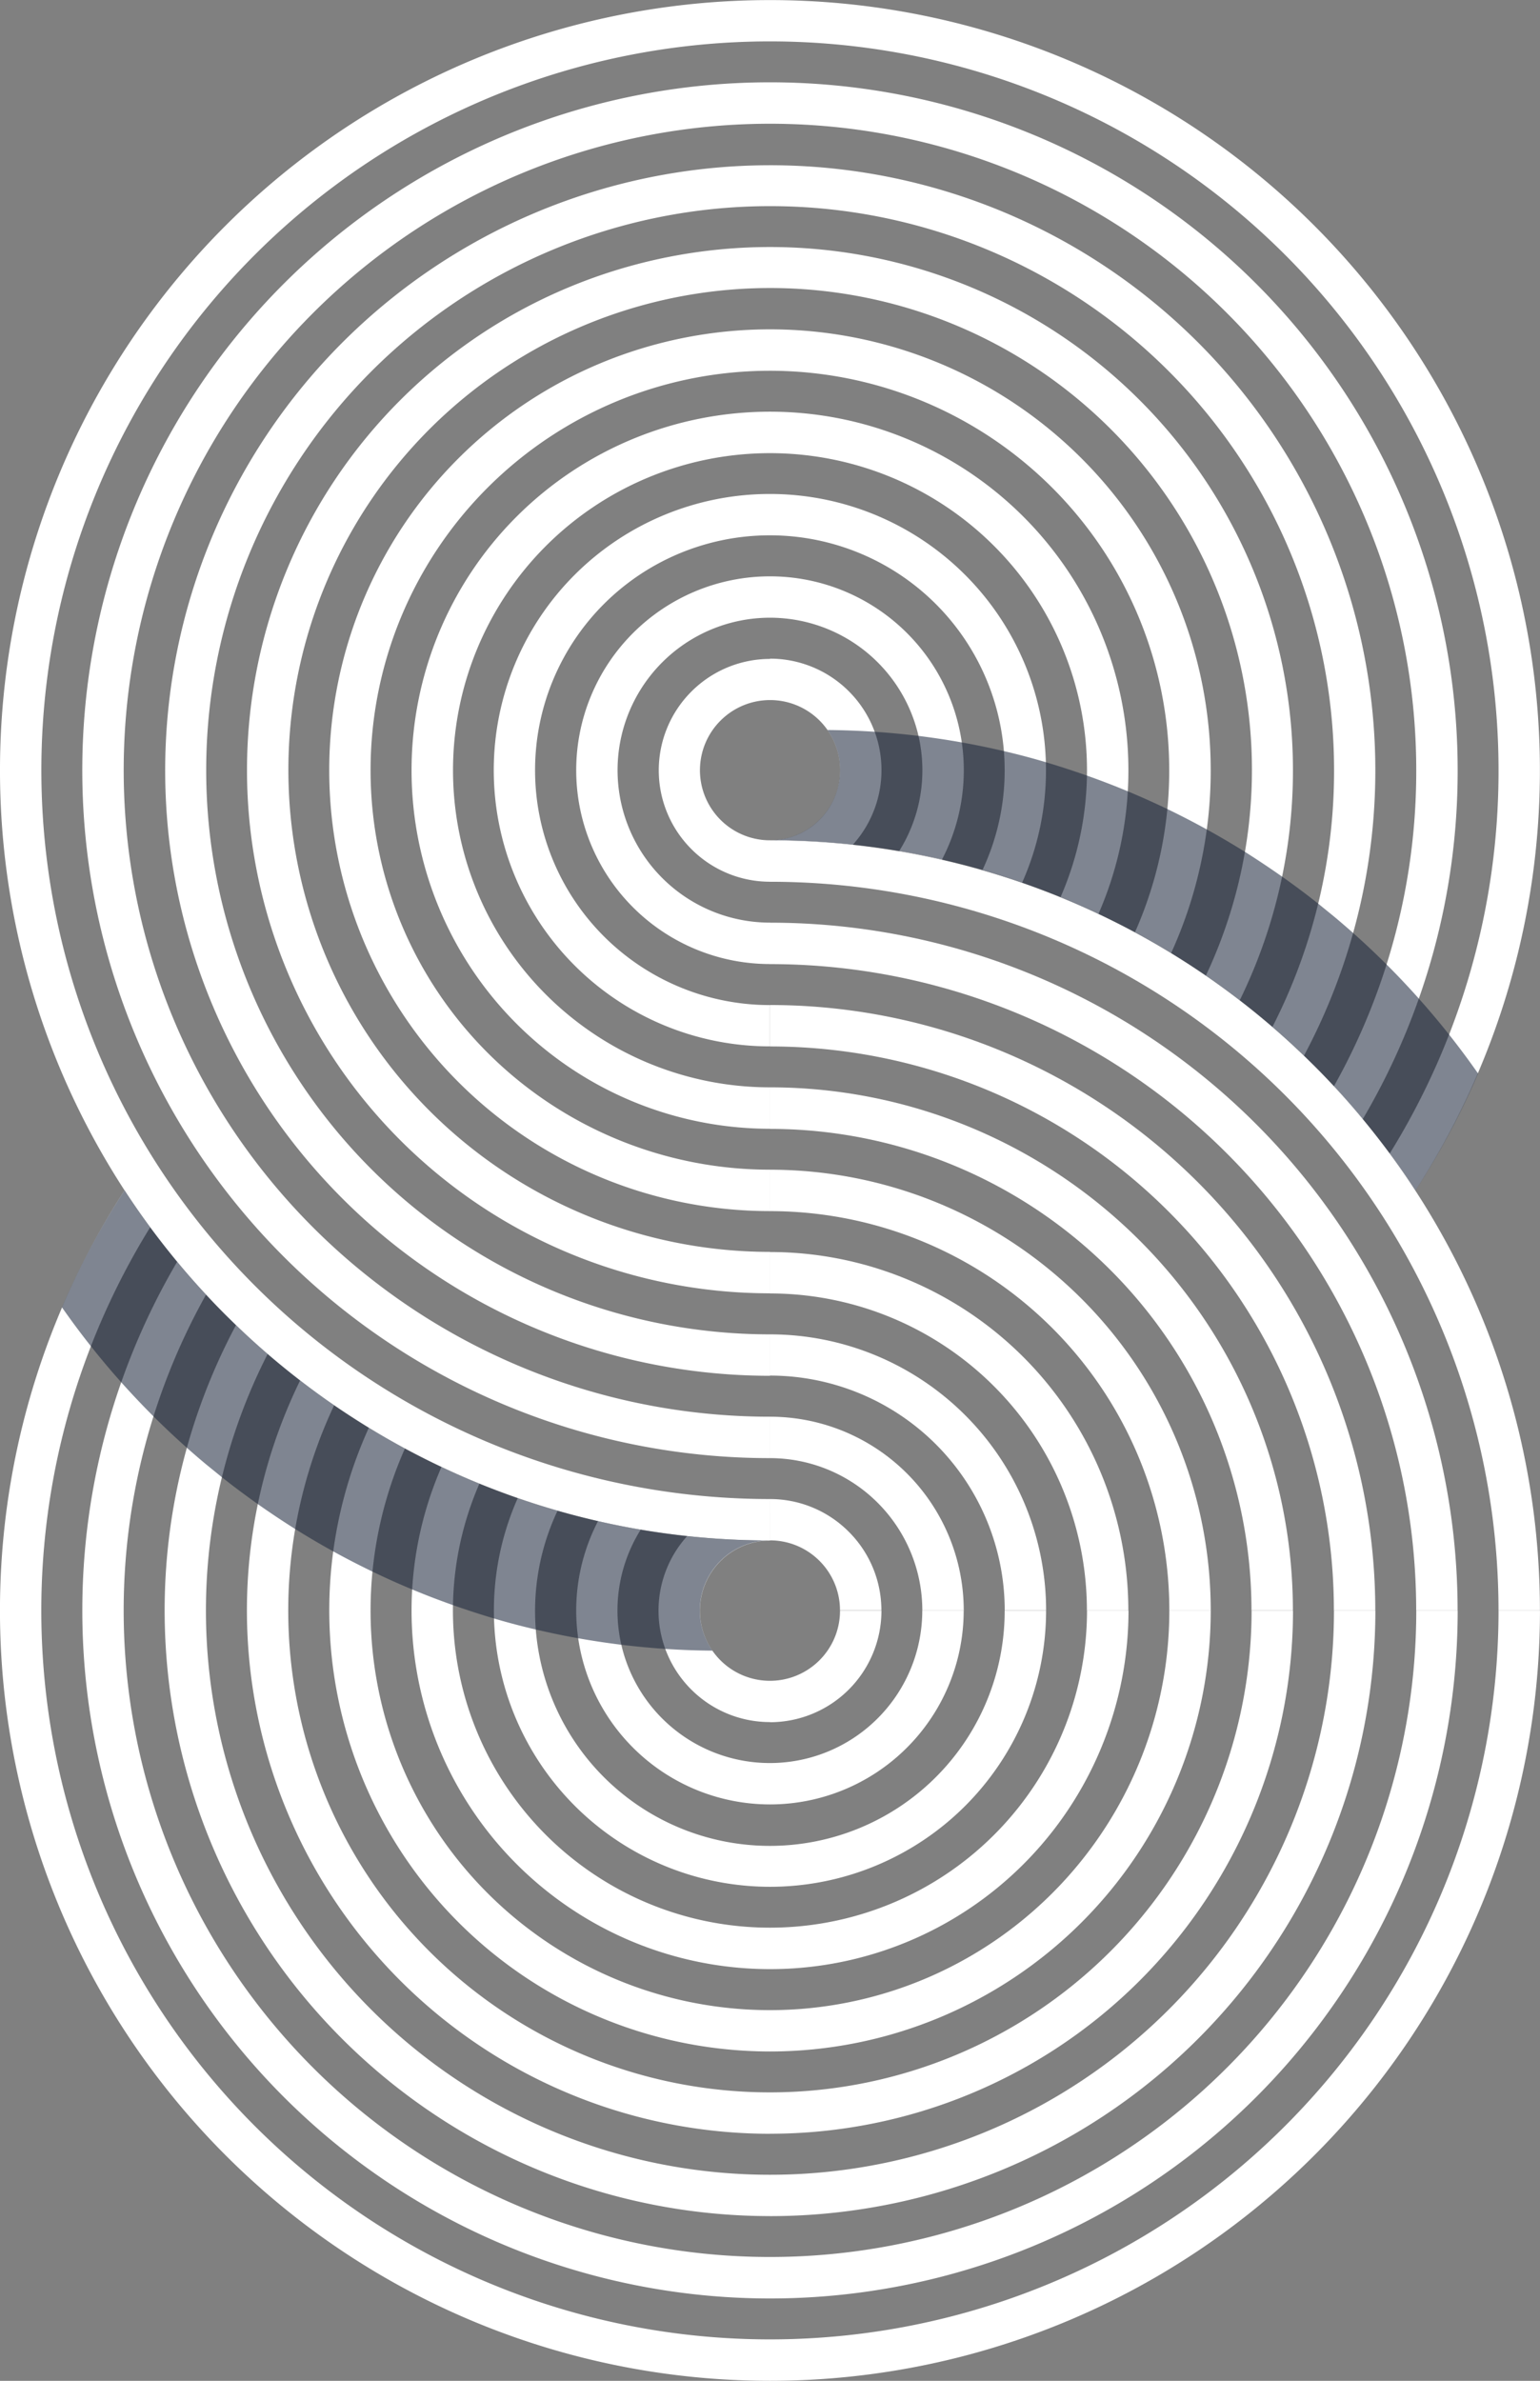
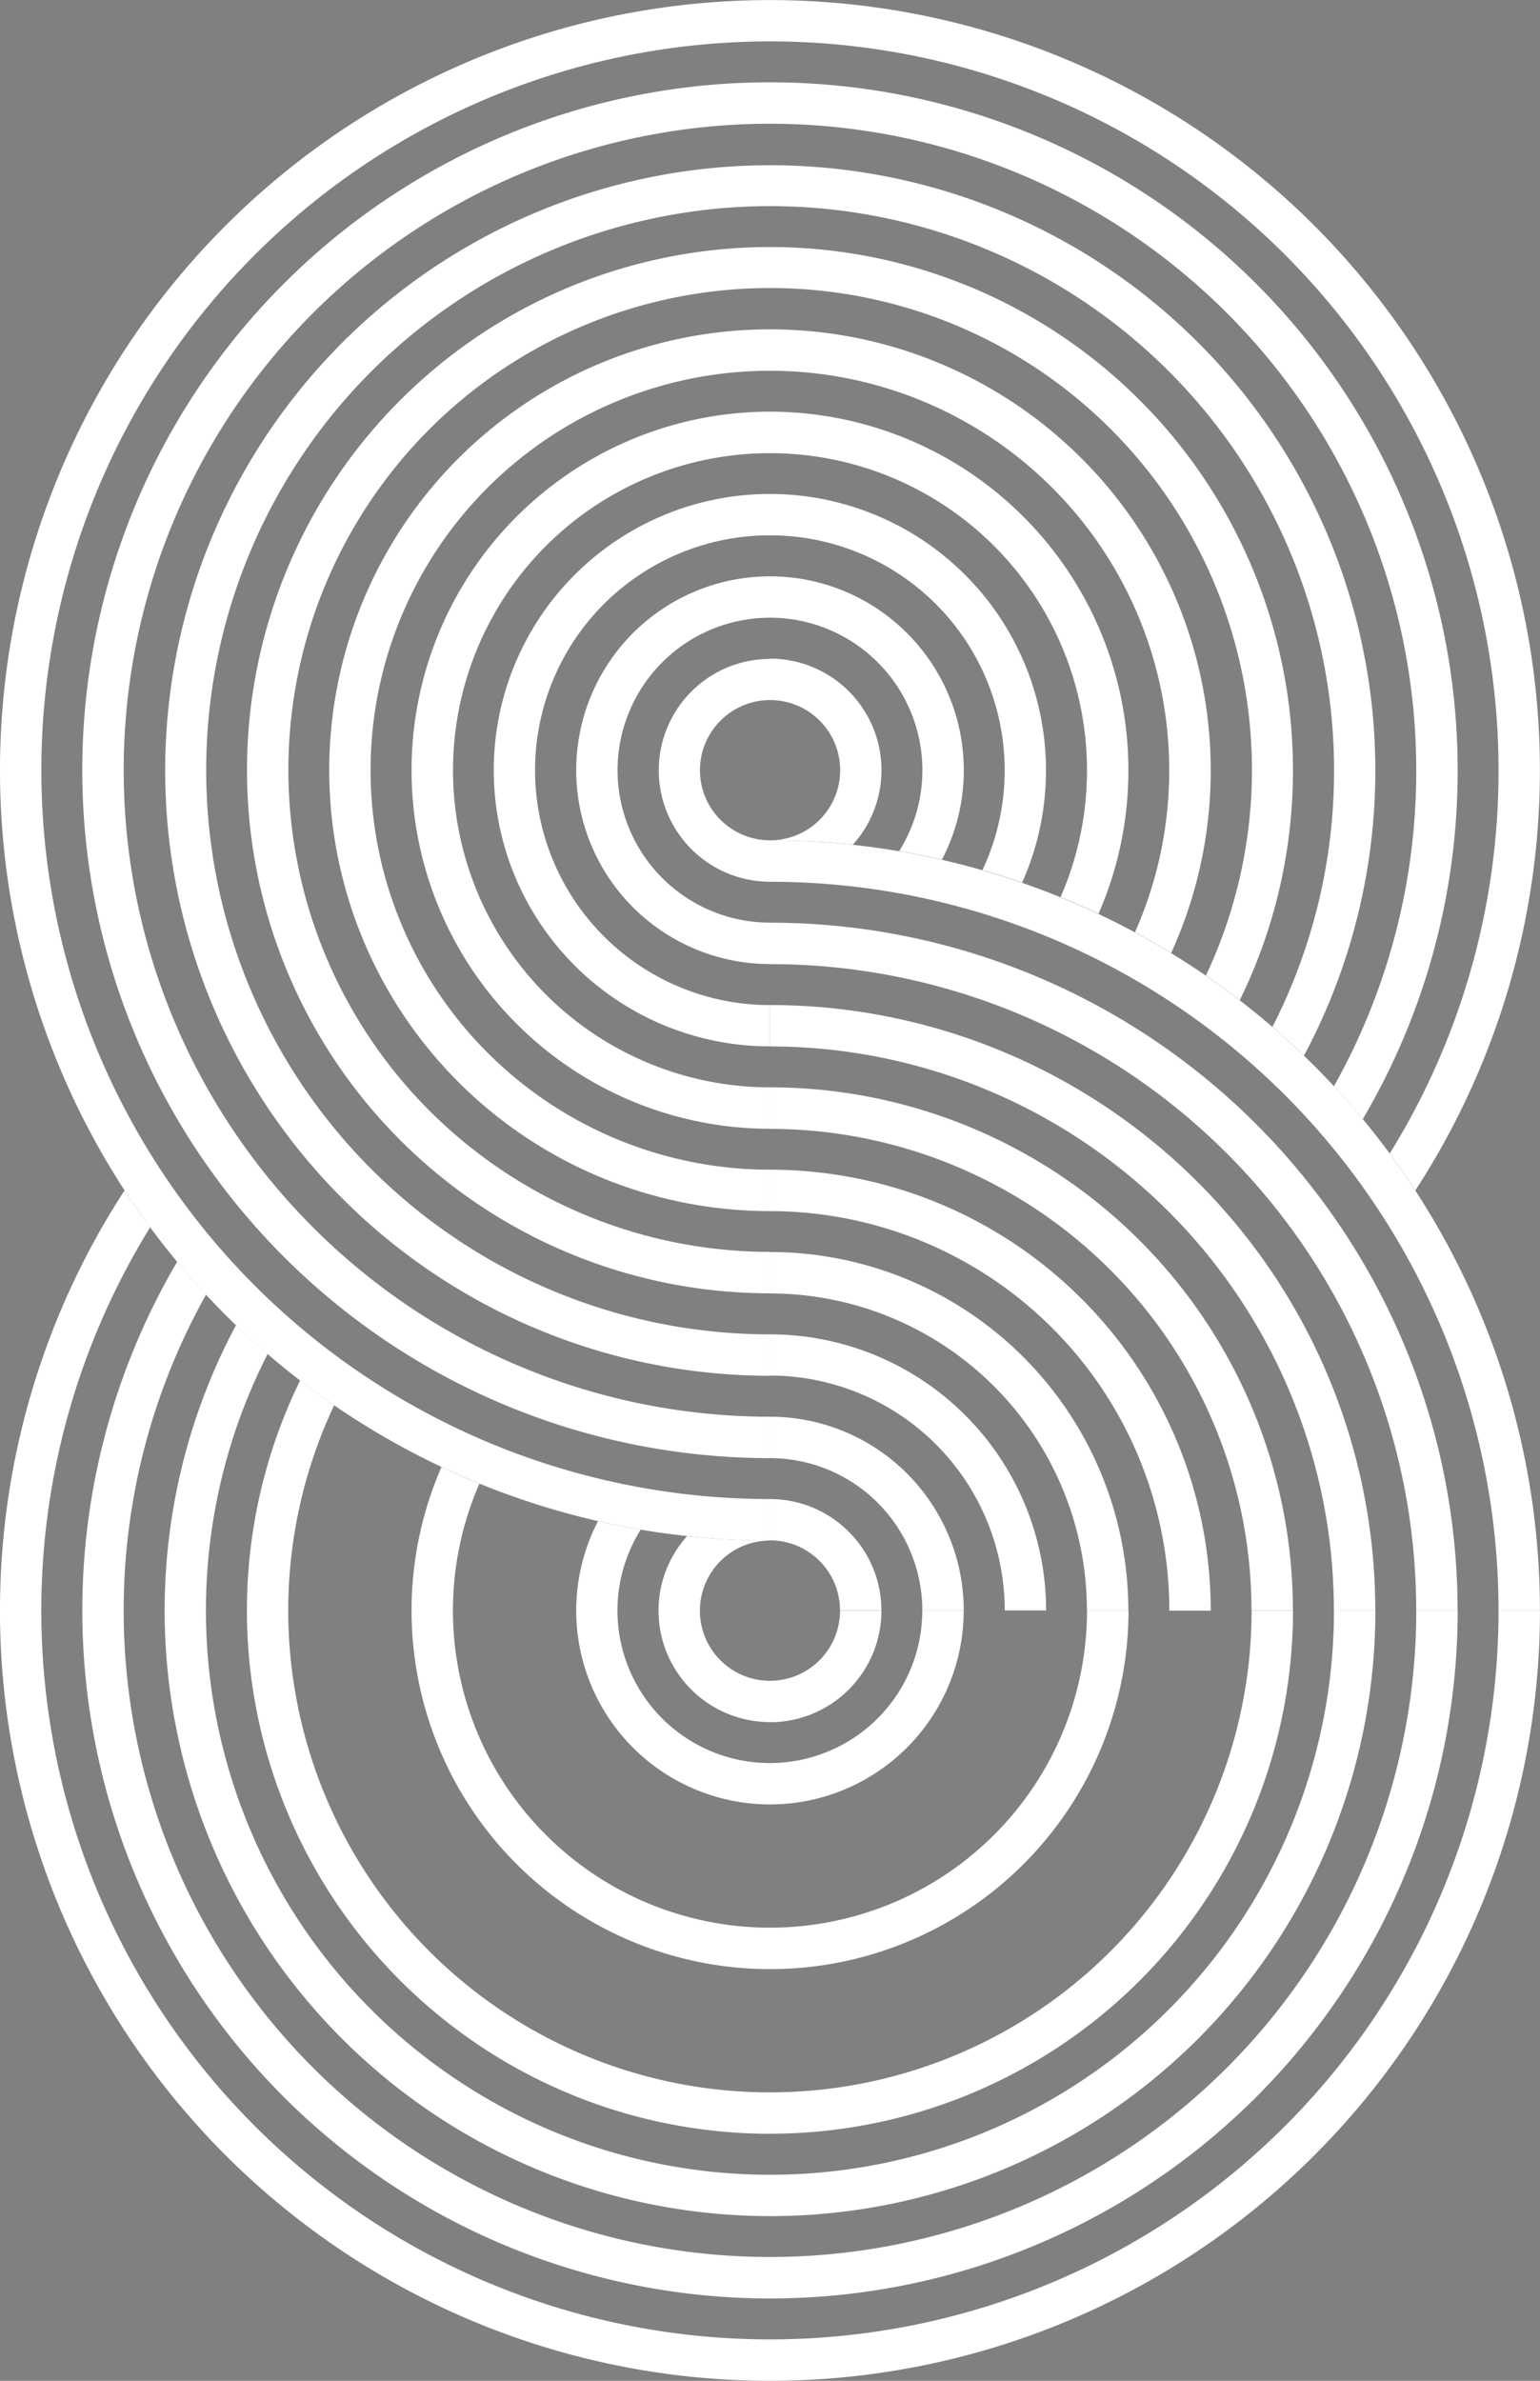
<svg xmlns="http://www.w3.org/2000/svg" id="num-8" width="57.716" height="89.199" viewBox="0 0 57.716 89.199">
  <rect x="0" y="0" width="57.716" height="89.199" fill="#808080" stroke="none" />
  <path id="Path_40137" data-name="Path 40137" d="M362.9,290.345a28.861,28.861,0,0,1-24.189-44.6q.459.705.96,1.382a27.307,27.307,0,1,0,50.534,14.36h1.553A28.859,28.859,0,0,1,362.9,290.345m-.029-57.715h0Z" transform="translate(-334.043 -201.146)" fill="#fff" fill-rule="evenodd" />
  <path id="Path_40138" data-name="Path 40138" d="M364.954,297.767a25.778,25.778,0,0,1-22.218-38.841q.523.631,1.082,1.232a24.222,24.222,0,1,0,45.357,11.836h1.552a25.774,25.774,0,0,1-25.773,25.773" transform="translate(-336.096 -211.653)" fill="#fff" fill-rule="evenodd" />
  <path id="Path_40139" data-name="Path 40139" d="M367.007,296.26a22.694,22.694,0,0,1-20.013-33.382q.577.557,1.186,1.081a21.138,21.138,0,1,0,39.963,9.614h1.552a22.686,22.686,0,0,1-22.688,22.688" transform="translate(-338.149 -213.232)" fill="#fff" fill-rule="evenodd" />
  <path id="Path_40140" data-name="Path 40140" d="M369.059,294.556a19.609,19.609,0,0,1-17.61-28.224q.624.482,1.275.93a18.052,18.052,0,1,0,34.384,7.692h1.552a19.6,19.6,0,0,1-19.6,19.6" transform="translate(-340.201 -214.612)" fill="#fff" fill-rule="evenodd" />
-   <path id="Path_40141" data-name="Path 40141" d="M371.112,292.651a16.526,16.526,0,0,1-15.035-23.367q.665.407,1.352.778a14.968,14.968,0,1,0,28.649,6.071h1.552a16.52,16.52,0,0,1-16.518,16.518" transform="translate(-342.254 -215.791)" fill="#fff" fill-rule="evenodd" />
  <path id="Path_40142" data-name="Path 40142" d="M373.164,290.544a13.439,13.439,0,0,1-12.313-18.812q.7.331,1.421.626a11.882,11.882,0,1,0,22.773,4.753H386.6a13.433,13.433,0,0,1-13.433,13.433" transform="translate(-344.306 -216.769)" fill="#fff" fill-rule="evenodd" />
-   <path id="Path_40143" data-name="Path 40143" d="M375.218,288.236a10.354,10.354,0,0,1-9.455-14.56q.736.256,1.491.473a8.8,8.8,0,1,0,16.759,3.739h1.552a10.349,10.349,0,0,1-10.348,10.348" transform="translate(-346.36 -217.546)" fill="#fff" fill-rule="evenodd" />
  <path id="Path_40144" data-name="Path 40144" d="M377.27,285.724a7.265,7.265,0,0,1-6.446-10.612q.793.181,1.6.318a5.712,5.712,0,1,0,10.553,3.031h1.552a7.262,7.262,0,0,1-7.263,7.263" transform="translate(-348.412 -218.12)" fill="#fff" fill-rule="evenodd" />
  <path id="Path_40145" data-name="Path 40145" d="M379.323,283.01a4.168,4.168,0,0,1-2.955-1.224v0a4.171,4.171,0,0,1-.151-5.743,29.235,29.235,0,0,0,3.092.166,2.628,2.628,0,0,0-1.845,4.485v0a2.626,2.626,0,0,0,4.483-1.857H383.5a4.179,4.179,0,0,1-4.179,4.178" transform="translate(-350.465 -218.491)" fill="#fff" fill-rule="evenodd" />
  <path id="Path_40146" data-name="Path 40146" d="M362.9,180.2a28.857,28.857,0,1,0,0,57.715V236.36a27.306,27.306,0,1,1,27.305-27.306h0a27.176,27.176,0,0,1-4.077,14.359q.5.677.96,1.383A28.86,28.86,0,0,0,362.9,180.2m22.218,41.926q-.524-.631-1.082-1.233a24.1,24.1,0,0,0,3.085-11.836h0A24.221,24.221,0,1,0,362.9,233.275v1.552a25.773,25.773,0,1,1,25.773-25.773h0a25.654,25.654,0,0,1-3.555,13.069m-2.2-2.374q-.578-.557-1.186-1.08a21.047,21.047,0,0,0,2.309-9.615h0A21.135,21.135,0,1,0,362.9,230.19v1.552a22.677,22.677,0,1,1,20.013-11.993m-2.4-2.073q-.624-.482-1.275-.93A18.056,18.056,0,1,0,362.9,227.1v1.552a19.6,19.6,0,1,1,19.6-19.6h0a19.52,19.52,0,0,1-1.994,8.621m-2.574-1.773q-.664-.407-1.352-.778a14.914,14.914,0,0,0,1.283-6.071h0A14.966,14.966,0,1,0,362.9,224.02v1.552a16.518,16.518,0,1,1,16.518-16.518h0a16.454,16.454,0,0,1-1.483,6.849m-2.722-1.471q-.7-.331-1.421-.626a11.842,11.842,0,0,0,.989-4.753h0A11.88,11.88,0,1,0,362.9,220.935v1.552a13.433,13.433,0,1,1,13.433-13.433h0a13.385,13.385,0,0,1-1.12,5.378m-2.858-1.167q-.736-.256-1.491-.472a8.763,8.763,0,0,0,.832-3.74h0a8.8,8.8,0,1,0-8.8,8.8V219.4a10.348,10.348,0,1,1,10.348-10.348h0a10.311,10.311,0,0,1-.893,4.212m-3.009-.862q-.793-.181-1.6-.318a5.69,5.69,0,0,0,.87-3.031h0a5.712,5.712,0,1,0-5.711,5.711v1.552a7.263,7.263,0,1,1,7.263-7.263h0a7.232,7.232,0,0,1-.818,3.349m-6.446-7.528a4.176,4.176,0,0,1,3.106,6.971,29.145,29.145,0,0,0-3.1-.166h0a2.616,2.616,0,0,0,1.857-.769h0a2.622,2.622,0,0,0,.767-1.858h0a2.626,2.626,0,0,0-4.483-1.857h0a2.626,2.626,0,0,0,1.858,4.485v1.552a4.16,4.16,0,0,1-2.951-1.224l0,0a4.172,4.172,0,0,1,0-5.9v0a4.166,4.166,0,0,1,2.955-1.224" transform="translate(-334.043 -180.197)" fill="#fff" fill-rule="evenodd" />
  <path id="Path_40147" data-name="Path 40147" d="M382.1,232.631a28.858,28.858,0,0,1,28.858,28.857h-1.552A27.306,27.306,0,0,0,382.1,234.183Z" transform="translate(-353.245 -201.147)" fill="#fff" fill-rule="evenodd" />
  <path id="Path_40148" data-name="Path 40148" d="M382.1,237.768a25.773,25.773,0,0,1,25.773,25.773h-1.552A24.221,24.221,0,0,0,382.1,239.32Z" transform="translate(-353.245 -203.199)" fill="#fff" fill-rule="evenodd" />
  <path id="Path_40149" data-name="Path 40149" d="M382.1,242.906a22.687,22.687,0,0,1,22.688,22.688h-1.552A21.135,21.135,0,0,0,382.1,244.458Z" transform="translate(-353.245 -205.252)" fill="#fff" fill-rule="evenodd" />
  <path id="Path_40150" data-name="Path 40150" d="M382.1,248.043a19.6,19.6,0,0,1,19.6,19.6h-1.552A18.05,18.05,0,0,0,382.1,249.6Z" transform="translate(-353.245 -207.305)" fill="#fff" fill-rule="evenodd" />
  <path id="Path_40151" data-name="Path 40151" d="M382.1,253.181A16.519,16.519,0,0,1,398.621,269.7h-1.552A14.967,14.967,0,0,0,382.1,254.733Z" transform="translate(-353.245 -209.357)" fill="#fff" fill-rule="evenodd" />
  <path id="Path_40152" data-name="Path 40152" d="M382.1,258.318a13.434,13.434,0,0,1,13.433,13.433h-1.553A11.88,11.88,0,0,0,382.1,259.87Z" transform="translate(-353.245 -211.41)" fill="#fff" fill-rule="evenodd" />
  <path id="Path_40153" data-name="Path 40153" d="M382.1,263.456A10.348,10.348,0,0,1,392.451,273.8H390.9a8.8,8.8,0,0,0-8.8-8.8Z" transform="translate(-353.245 -213.463)" fill="#fff" fill-rule="evenodd" />
  <path id="Path_40154" data-name="Path 40154" d="M382.1,268.594a7.263,7.263,0,0,1,7.264,7.263h-1.552a5.712,5.712,0,0,0-5.712-5.711Z" transform="translate(-353.245 -215.516)" fill="#fff" fill-rule="evenodd" />
  <path id="Path_40155" data-name="Path 40155" d="M382.1,273.731a4.164,4.164,0,0,1,2.954,1.224v0a4.159,4.159,0,0,1,1.224,2.951h-1.552a2.62,2.62,0,0,0-.767-1.858h0a2.619,2.619,0,0,0-1.857-.769Z" transform="translate(-353.245 -217.568)" fill="#fff" fill-rule="evenodd" />
  <g id="Group_47138" data-name="Group 47138" transform="translate(28.858 27.356)" opacity="0.56">
    <g id="Group_47137" data-name="Group 47137" transform="translate(0 0)">
      <g id="Group_47150" data-name="Group 47150">
-         <path id="Path_40156" data-name="Path 40156" d="M390.067,231q.754.216,1.491.472t1.438.541q.72.295,1.421.626t1.37.692q.688.371,1.353.778t1.3.842q.65.449,1.275.93t1.218.993q.608.523,1.185,1.08l.393.384q.372.372.73.757.559.6,1.082,1.233t1.011,1.291q.5.675.959,1.382a28.754,28.754,0,0,0,2.347-4.382q-.521-.744-1.082-1.454-.549-.692-1.135-1.349t-1.21-1.28q-.608-.606-1.25-1.177c-.24-.212-.481-.421-.727-.626l-.59-.48q-.657-.522-1.345-1.006t-1.4-.934q-.7-.437-1.423-.836T397,228.713q-.733-.352-1.486-.666t-1.531-.589q-.758-.267-1.535-.5t-1.577-.417q-.782-.184-1.578-.326t-1.622-.244q-.816-.1-1.642-.155-.878-.059-1.77-.066a2.627,2.627,0,0,1-2.155,4.128,29.134,29.134,0,0,1,3.1.166q.876.093,1.736.239.81.137,1.605.318.766.175,1.517.39" transform="translate(-382.103 -225.755)" fill="#1b263b" fill-rule="evenodd" />
-       </g>
+         </g>
    </g>
  </g>
  <g id="Group_47141" data-name="Group 47141" transform="translate(2.323 44.599)" opacity="0.56">
    <g id="Group_47140" data-name="Group 47140" transform="translate(0 0)">
      <g id="Group_47151" data-name="Group 47151" transform="translate(0 0)">
-         <path id="Path_40157" data-name="Path 40157" d="M356.482,266.475q-.755-.216-1.491-.472t-1.437-.541q-.722-.295-1.421-.626t-1.37-.692q-.688-.371-1.352-.778t-1.3-.843q-.651-.448-1.275-.93t-1.218-.993q-.608-.523-1.185-1.081l-.393-.384q-.372-.372-.73-.758-.559-.6-1.082-1.232t-1.011-1.291q-.5-.676-.96-1.382a28.789,28.789,0,0,0-2.347,4.382q.52.745,1.082,1.454.548.692,1.135,1.349t1.21,1.279q.608.607,1.25,1.177c.24.213.481.422.727.626l.59.48q.658.521,1.345,1.006t1.4.933q.7.438,1.422.836t1.475.761q.732.353,1.486.667t1.531.588q.758.268,1.535.5t1.577.416q.782.184,1.578.326t1.622.244q.816.1,1.642.155.878.059,1.77.065a2.627,2.627,0,0,1,2.156-4.128,28.994,28.994,0,0,1-3.106-.165q-.876-.094-1.737-.239-.81-.137-1.6-.319-.766-.175-1.517-.39" transform="translate(-337.911 -254.473)" fill="#1b263b" fill-rule="evenodd" />
-       </g>
+         </g>
    </g>
  </g>
</svg>